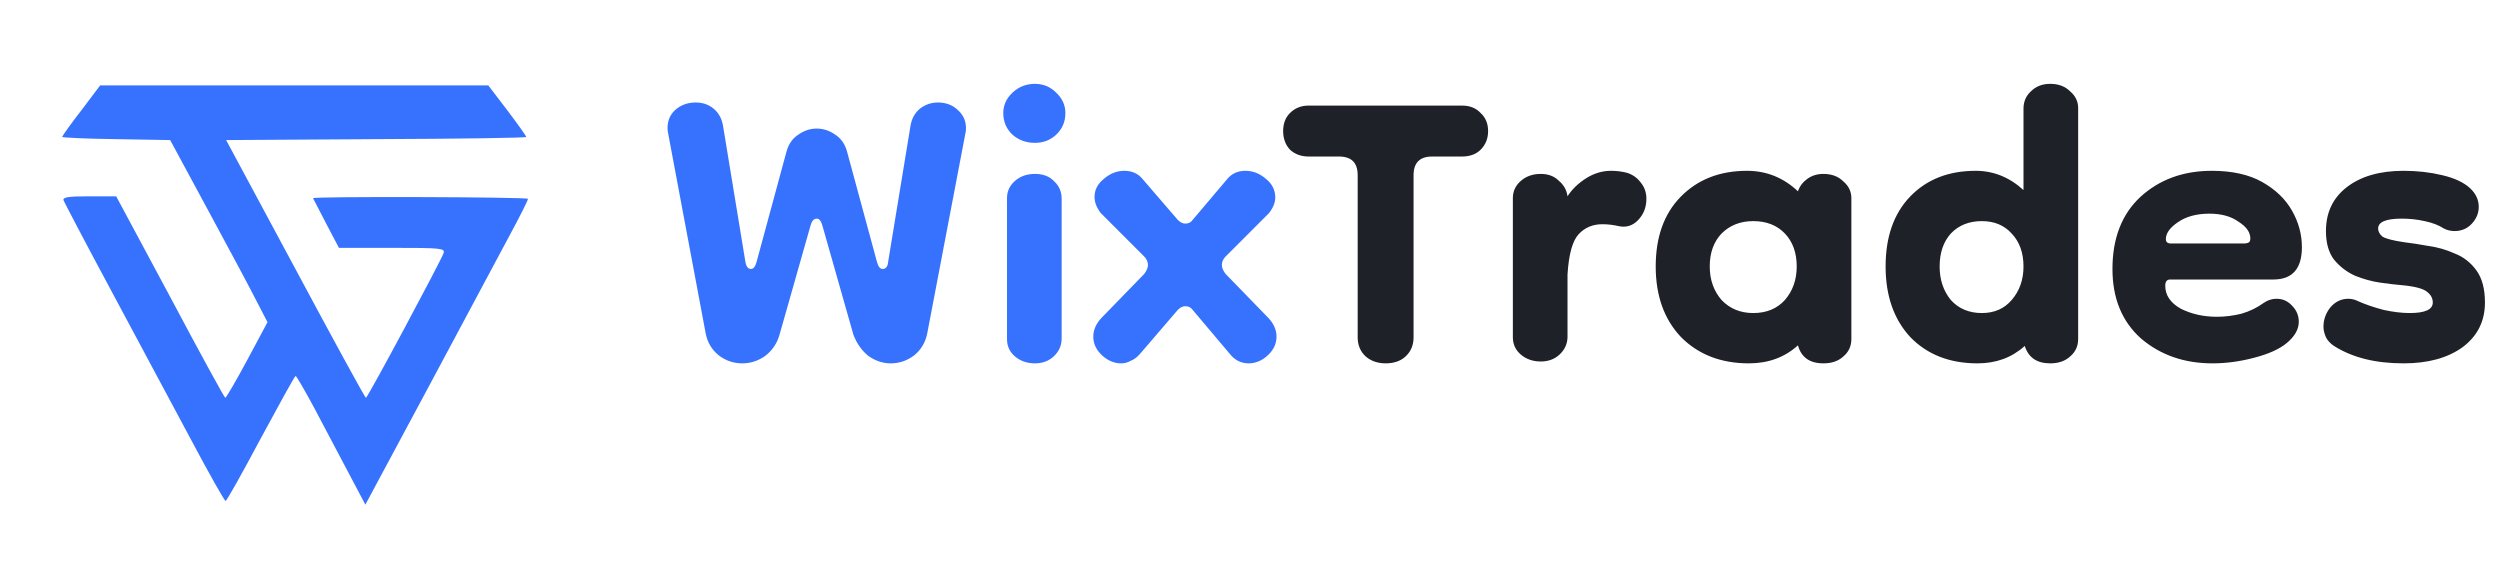
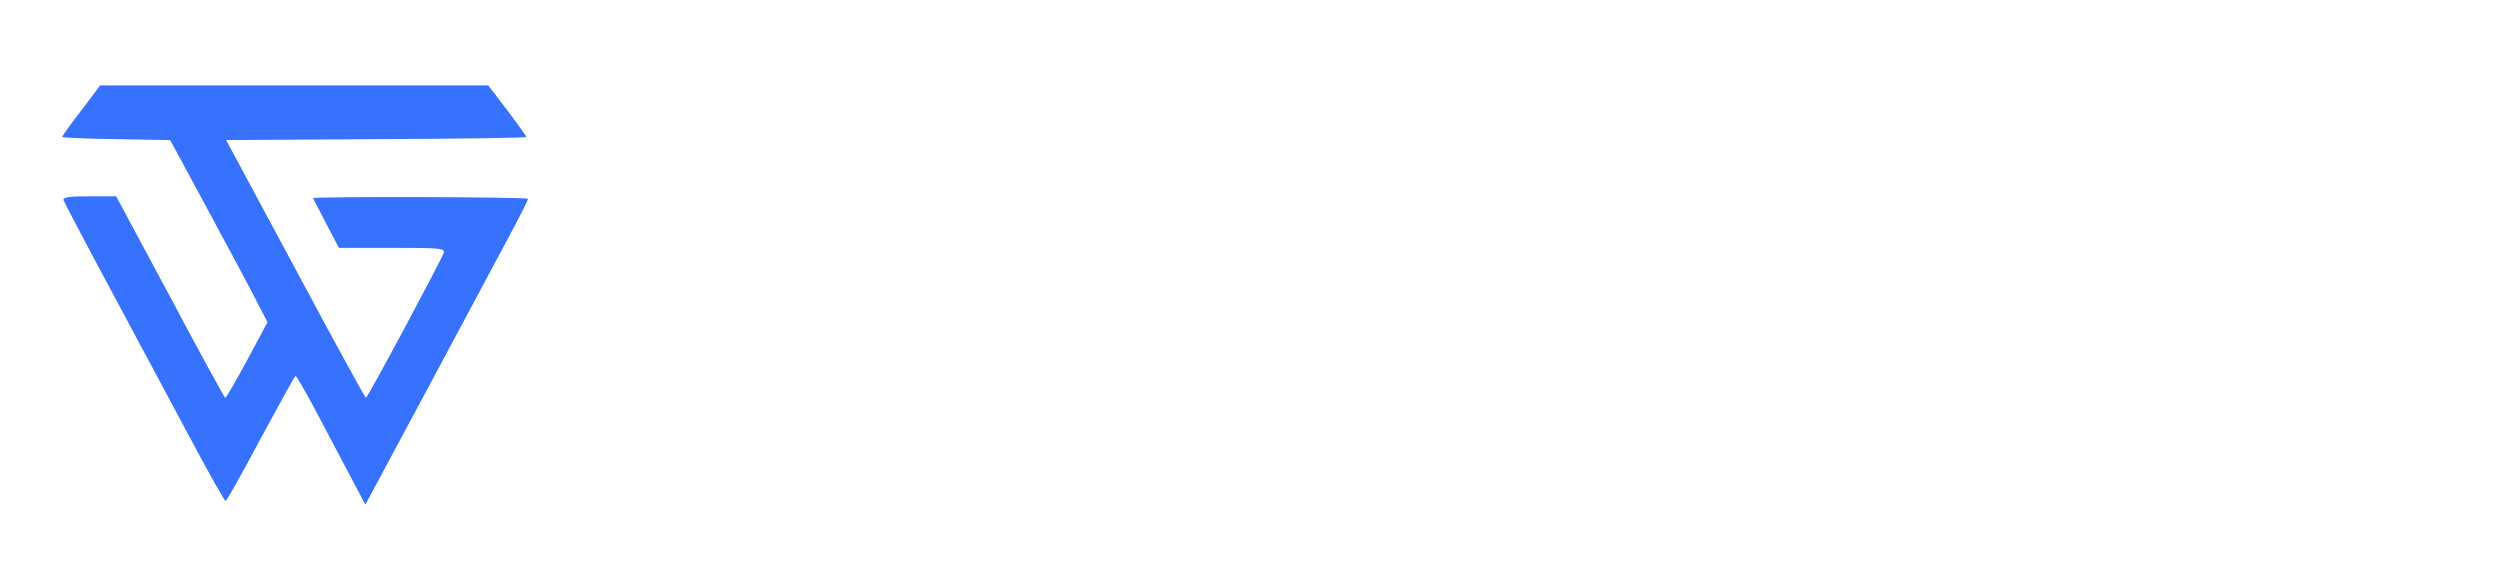
<svg xmlns="http://www.w3.org/2000/svg" width="161" height="37" viewBox="0 0 161 37" fill="none">
  <g filter="url(#filter0_d_82_953)">
    <path d="M5.236 3.11C4.547 3.995 4.004 4.759 4.004 4.82C4.004 4.86 5.562 4.94 7.482 4.961L10.959 5.021L13.459 9.648C14.835 12.183 16.248 14.839 16.592 15.523L17.226 16.75L15.922 19.185C15.197 20.533 14.563 21.619 14.509 21.619C14.455 21.619 12.861 18.702 10.959 15.121L7.482 8.642H5.743C4.384 8.642 4.022 8.703 4.094 8.904C4.149 9.045 5.507 11.64 7.119 14.638C8.731 17.656 11.032 21.941 12.227 24.174C13.422 26.428 14.455 28.259 14.527 28.259C14.6 28.259 15.614 26.448 16.791 24.235C17.987 22.022 18.983 20.211 19.037 20.211C19.092 20.211 19.599 21.096 20.178 22.162C20.758 23.249 21.736 25.12 22.37 26.307L23.529 28.5L27.514 21.076C29.688 17.012 32.06 12.586 32.767 11.258C33.473 9.95 34.035 8.844 33.998 8.803C33.89 8.683 20.124 8.642 20.16 8.763C20.197 8.823 20.577 9.568 21.012 10.413L21.827 11.962H25.25C28.383 11.962 28.673 11.982 28.565 12.304C28.383 12.827 23.674 21.619 23.566 21.619C23.511 21.619 21.464 17.877 19.019 13.31L14.563 5.021L24.218 4.961C29.543 4.94 33.89 4.88 33.89 4.82C33.89 4.759 33.346 3.995 32.676 3.11L31.445 1.5H18.947H6.449L5.236 3.11Z" fill="#3772FF" />
  </g>
-   <path d="M47.8 23.4C47.24 23.4 46.733 23.227 46.28 22.88C45.827 22.507 45.547 22.027 45.44 21.44L43 8.44C42.947 7.907 43.093 7.467 43.44 7.12C43.813 6.773 44.267 6.6 44.8 6.6C45.253 6.6 45.64 6.733 45.96 7C46.28 7.267 46.48 7.627 46.56 8.08L48 16.84C48.053 17.16 48.173 17.32 48.36 17.32C48.52 17.32 48.64 17.173 48.72 16.88L50.64 9.8C50.773 9.293 51.027 8.92 51.4 8.68C51.773 8.413 52.173 8.28 52.6 8.28C53.027 8.28 53.427 8.413 53.8 8.68C54.173 8.92 54.427 9.293 54.56 9.8L56.48 16.88C56.56 17.173 56.68 17.32 56.84 17.32C57.053 17.32 57.173 17.16 57.2 16.84L58.64 8.08C58.72 7.627 58.92 7.267 59.24 7C59.587 6.733 59.973 6.6 60.4 6.6C60.933 6.6 61.373 6.773 61.72 7.12C62.093 7.467 62.253 7.907 62.2 8.44L59.72 21.44C59.613 22.027 59.333 22.507 58.88 22.88C58.427 23.227 57.92 23.4 57.36 23.4C56.853 23.4 56.373 23.24 55.92 22.92C55.493 22.573 55.173 22.12 54.96 21.56L52.96 14.52C52.88 14.227 52.76 14.08 52.6 14.08C52.413 14.08 52.28 14.227 52.2 14.52L50.2 21.56C50.04 22.12 49.733 22.573 49.28 22.92C48.827 23.24 48.333 23.4 47.8 23.4ZM66.651 23.4C66.144 23.4 65.718 23.253 65.371 22.96C65.024 22.667 64.851 22.293 64.851 21.84V12.76C64.851 12.333 65.011 11.973 65.331 11.68C65.678 11.36 66.118 11.2 66.651 11.2C67.184 11.2 67.598 11.36 67.891 11.68C68.211 11.973 68.371 12.347 68.371 12.8V21.8C68.371 22.253 68.198 22.64 67.851 22.96C67.531 23.253 67.131 23.4 66.651 23.4ZM66.651 9.2C66.091 9.2 65.611 9.027 65.211 8.68C64.811 8.307 64.611 7.84 64.611 7.28C64.611 6.773 64.811 6.333 65.211 5.96C65.611 5.587 66.091 5.4 66.651 5.4C67.184 5.4 67.638 5.587 68.011 5.96C68.411 6.333 68.611 6.773 68.611 7.28C68.611 7.84 68.411 8.307 68.011 8.68C67.638 9.027 67.184 9.2 66.651 9.2ZM72.208 23.4C71.754 23.4 71.341 23.227 70.968 22.88C70.594 22.533 70.408 22.133 70.408 21.68C70.408 21.253 70.581 20.853 70.928 20.48L73.688 17.64C73.848 17.427 73.928 17.24 73.928 17.08C73.928 16.867 73.848 16.68 73.688 16.52L70.888 13.72C70.621 13.373 70.488 13.027 70.488 12.68C70.488 12.227 70.688 11.84 71.088 11.52C71.488 11.173 71.928 11 72.408 11C72.915 11 73.314 11.187 73.608 11.56L75.848 14.16C76.008 14.32 76.168 14.4 76.328 14.4C76.541 14.4 76.701 14.32 76.808 14.16L79.008 11.56C79.301 11.187 79.701 11 80.208 11C80.688 11 81.128 11.173 81.528 11.52C81.928 11.84 82.128 12.24 82.128 12.72C82.128 13.04 81.995 13.373 81.728 13.72L78.928 16.52C78.768 16.68 78.688 16.867 78.688 17.08C78.688 17.24 78.768 17.427 78.928 17.64L81.688 20.48C82.034 20.853 82.208 21.253 82.208 21.68C82.208 22.133 82.021 22.533 81.648 22.88C81.275 23.227 80.861 23.4 80.408 23.4C79.928 23.4 79.528 23.2 79.208 22.8L76.808 19.96C76.701 19.8 76.541 19.72 76.328 19.72C76.168 19.72 76.008 19.8 75.848 19.96L73.408 22.8C73.221 23.013 73.021 23.16 72.808 23.24C72.621 23.347 72.421 23.4 72.208 23.4Z" fill="#3772FF" />
-   <path d="M89.234 23.4C88.728 23.4 88.301 23.253 87.954 22.96C87.608 22.64 87.434 22.227 87.434 21.72V11.28C87.434 10.48 87.034 10.08 86.234 10.08H84.274C83.794 10.08 83.394 9.933 83.074 9.64C82.781 9.32 82.634 8.92 82.634 8.44C82.634 7.96 82.781 7.573 83.074 7.28C83.394 6.96 83.794 6.8 84.274 6.8H94.154C94.661 6.8 95.061 6.96 95.354 7.28C95.674 7.573 95.834 7.96 95.834 8.44C95.834 8.92 95.674 9.32 95.354 9.64C95.061 9.933 94.661 10.08 94.154 10.08H92.234C91.434 10.08 91.034 10.48 91.034 11.28V21.72C91.034 22.227 90.861 22.64 90.514 22.96C90.194 23.253 89.768 23.4 89.234 23.4ZM99.228 23.28C98.722 23.28 98.295 23.133 97.948 22.84C97.602 22.547 97.428 22.173 97.428 21.72V12.76C97.428 12.333 97.588 11.973 97.908 11.68C98.255 11.36 98.695 11.2 99.228 11.2C99.708 11.2 100.095 11.347 100.388 11.64C100.708 11.907 100.895 12.24 100.948 12.64C101.241 12.187 101.641 11.8 102.148 11.48C102.655 11.16 103.188 11 103.748 11C104.095 11 104.428 11.04 104.748 11.12C105.121 11.227 105.428 11.44 105.668 11.76C105.908 12.053 106.028 12.4 106.028 12.8C106.028 13.36 105.841 13.827 105.468 14.2C105.121 14.547 104.708 14.667 104.228 14.56C103.881 14.48 103.535 14.44 103.188 14.44C102.575 14.44 102.068 14.653 101.668 15.08C101.268 15.507 101.028 16.373 100.948 17.68V21.68C100.948 22.133 100.775 22.52 100.428 22.84C100.108 23.133 99.708 23.28 99.228 23.28ZM112.628 23.4C110.841 23.4 109.388 22.84 108.268 21.72C107.175 20.573 106.628 19.053 106.628 17.16C106.628 15.267 107.161 13.773 108.228 12.68C109.321 11.56 110.748 11 112.508 11C113.761 11 114.855 11.44 115.788 12.32C115.895 12 116.095 11.733 116.388 11.52C116.681 11.307 117.028 11.2 117.428 11.2C117.961 11.2 118.388 11.36 118.708 11.68C119.055 11.973 119.228 12.333 119.228 12.76V21.84C119.228 22.293 119.055 22.667 118.708 22.96C118.388 23.253 117.961 23.4 117.428 23.4C116.548 23.4 116.001 23.013 115.788 22.24C114.935 23.013 113.881 23.4 112.628 23.4ZM112.908 20.16C113.761 20.16 114.441 19.88 114.948 19.32C115.455 18.733 115.708 18.013 115.708 17.16C115.708 16.28 115.455 15.573 114.948 15.04C114.441 14.507 113.761 14.24 112.908 14.24C112.081 14.24 111.401 14.507 110.868 15.04C110.361 15.573 110.108 16.28 110.108 17.16C110.108 18.013 110.361 18.733 110.868 19.32C111.401 19.88 112.081 20.16 112.908 20.16ZM127.353 23.4C125.566 23.4 124.126 22.84 123.033 21.72C121.966 20.573 121.433 19.053 121.433 17.16C121.433 15.267 121.953 13.773 122.993 12.68C124.059 11.56 125.473 11 127.233 11C128.379 11 129.406 11.413 130.313 12.24V7C130.313 6.547 130.473 6.173 130.793 5.88C131.113 5.56 131.526 5.4 132.033 5.4C132.566 5.4 132.993 5.56 133.313 5.88C133.659 6.173 133.833 6.533 133.833 6.96V21.84C133.833 22.293 133.659 22.667 133.313 22.96C132.993 23.253 132.566 23.4 132.033 23.4C131.179 23.4 130.633 23.027 130.393 22.28C129.566 23.027 128.553 23.4 127.353 23.4ZM127.633 20.16C128.433 20.16 129.073 19.88 129.553 19.32C130.059 18.733 130.313 18.013 130.313 17.16C130.313 16.28 130.059 15.573 129.553 15.04C129.073 14.507 128.433 14.24 127.633 14.24C126.806 14.24 126.139 14.507 125.633 15.04C125.153 15.573 124.913 16.28 124.913 17.16C124.913 18.013 125.153 18.733 125.633 19.32C126.139 19.88 126.806 20.16 127.633 20.16ZM142.482 23.4C140.669 23.4 139.136 22.867 137.882 21.8C136.656 20.707 136.042 19.213 136.042 17.32C136.042 15.347 136.642 13.8 137.842 12.68C139.069 11.56 140.602 11 142.442 11C143.749 11 144.829 11.24 145.682 11.72C146.536 12.2 147.176 12.813 147.602 13.56C148.029 14.307 148.242 15.093 148.242 15.92C148.242 17.307 147.629 18 146.402 18H139.762C139.549 18 139.442 18.133 139.442 18.4C139.442 19.013 139.776 19.507 140.442 19.88C141.136 20.227 141.909 20.4 142.762 20.4C143.296 20.4 143.829 20.333 144.362 20.2C144.896 20.04 145.362 19.813 145.762 19.52C146.029 19.333 146.309 19.24 146.602 19.24C147.002 19.24 147.336 19.387 147.602 19.68C147.896 19.973 148.042 20.32 148.042 20.72C148.042 21.2 147.789 21.653 147.282 22.08C146.802 22.48 146.096 22.8 145.162 23.04C144.256 23.28 143.362 23.4 142.482 23.4ZM144.562 15.68C144.616 15.68 144.682 15.667 144.762 15.64C144.869 15.613 144.922 15.52 144.922 15.36C144.922 14.96 144.669 14.6 144.162 14.28C143.682 13.933 143.056 13.76 142.282 13.76C141.456 13.76 140.776 13.947 140.242 14.32C139.736 14.667 139.482 15.027 139.482 15.4C139.482 15.587 139.589 15.68 139.802 15.68H144.562ZM154.791 23.4C152.978 23.4 151.485 23.027 150.311 22.28C150.071 22.12 149.898 21.933 149.791 21.72C149.685 21.48 149.631 21.253 149.631 21.04C149.631 20.587 149.778 20.173 150.071 19.8C150.391 19.427 150.778 19.24 151.231 19.24C151.445 19.24 151.658 19.293 151.871 19.4C152.351 19.613 152.898 19.8 153.511 19.96C154.125 20.093 154.685 20.16 155.191 20.16C156.178 20.16 156.671 19.933 156.671 19.48C156.671 19.213 156.551 18.987 156.311 18.8C156.071 18.587 155.511 18.44 154.631 18.36C154.285 18.333 153.831 18.28 153.271 18.2C152.738 18.12 152.205 17.973 151.671 17.76C151.138 17.52 150.685 17.173 150.311 16.72C149.965 16.267 149.791 15.653 149.791 14.88C149.791 13.68 150.245 12.733 151.151 12.04C152.058 11.347 153.271 11 154.791 11C155.671 11 156.498 11.093 157.271 11.28C158.071 11.467 158.671 11.747 159.071 12.12C159.445 12.467 159.631 12.867 159.631 13.32C159.631 13.72 159.485 14.08 159.191 14.4C158.898 14.72 158.525 14.88 158.071 14.88C157.831 14.88 157.605 14.827 157.391 14.72C157.071 14.507 156.658 14.347 156.151 14.24C155.671 14.133 155.178 14.08 154.671 14.08C153.658 14.08 153.151 14.293 153.151 14.72C153.151 14.907 153.245 15.08 153.431 15.24C153.645 15.373 154.111 15.493 154.831 15.6C155.285 15.653 155.805 15.733 156.391 15.84C156.978 15.92 157.538 16.08 158.071 16.32C158.631 16.533 159.098 16.893 159.471 17.4C159.845 17.907 160.031 18.6 160.031 19.48C160.031 20.68 159.551 21.64 158.591 22.36C157.631 23.053 156.365 23.4 154.791 23.4Z" fill="#1F2128" />
  <defs>
    <filter id="filter0_d_82_953" x="0.004" y="1.5" width="37.996" height="35" filterUnits="userSpaceOnUse" color-interpolation-filters="sRGB">
      <feFlood flood-opacity="0" result="BackgroundImageFix" />
      <feColorMatrix in="SourceAlpha" type="matrix" values="0 0 0 0 0 0 0 0 0 0 0 0 0 0 0 0 0 0 127 0" result="hardAlpha" />
      <feOffset dy="4" />
      <feGaussianBlur stdDeviation="2" />
      <feComposite in2="hardAlpha" operator="out" />
      <feColorMatrix type="matrix" values="0 0 0 0 0 0 0 0 0 0 0 0 0 0 0 0 0 0 0.25 0" />
      <feBlend mode="normal" in2="BackgroundImageFix" result="effect1_dropShadow_82_953" />
      <feBlend mode="normal" in="SourceGraphic" in2="effect1_dropShadow_82_953" result="shape" />
    </filter>
  </defs>
</svg>